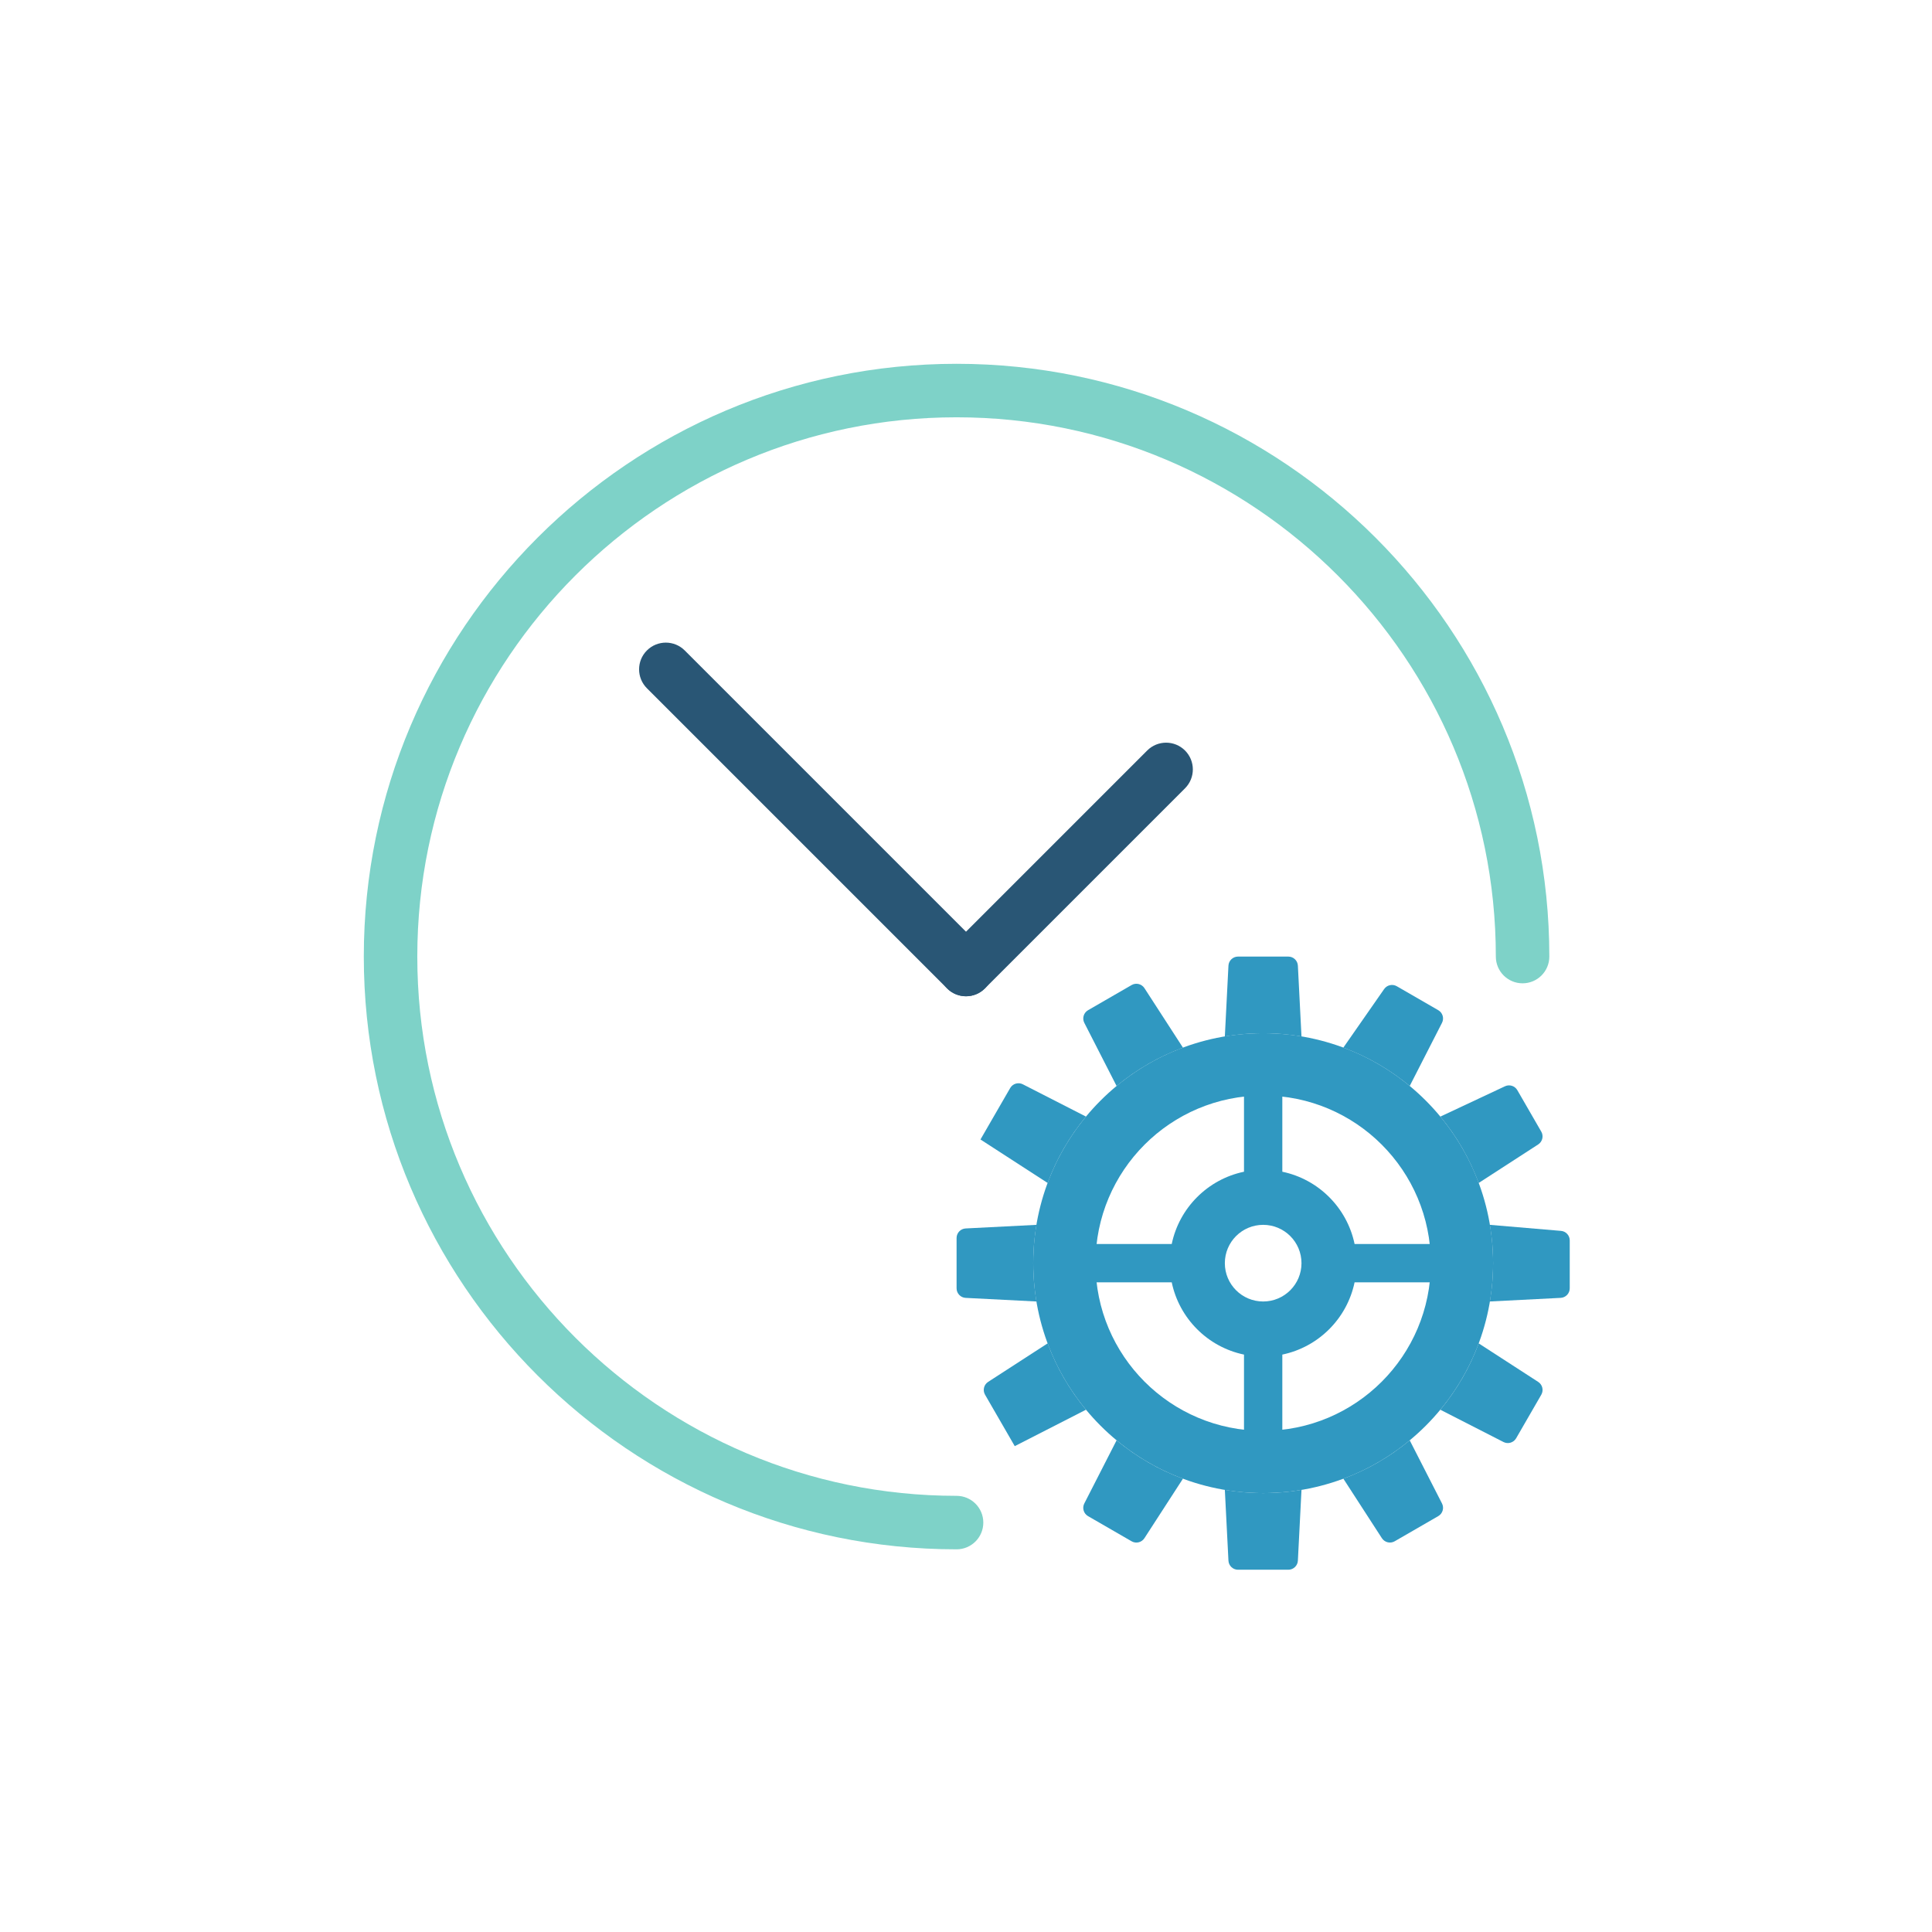
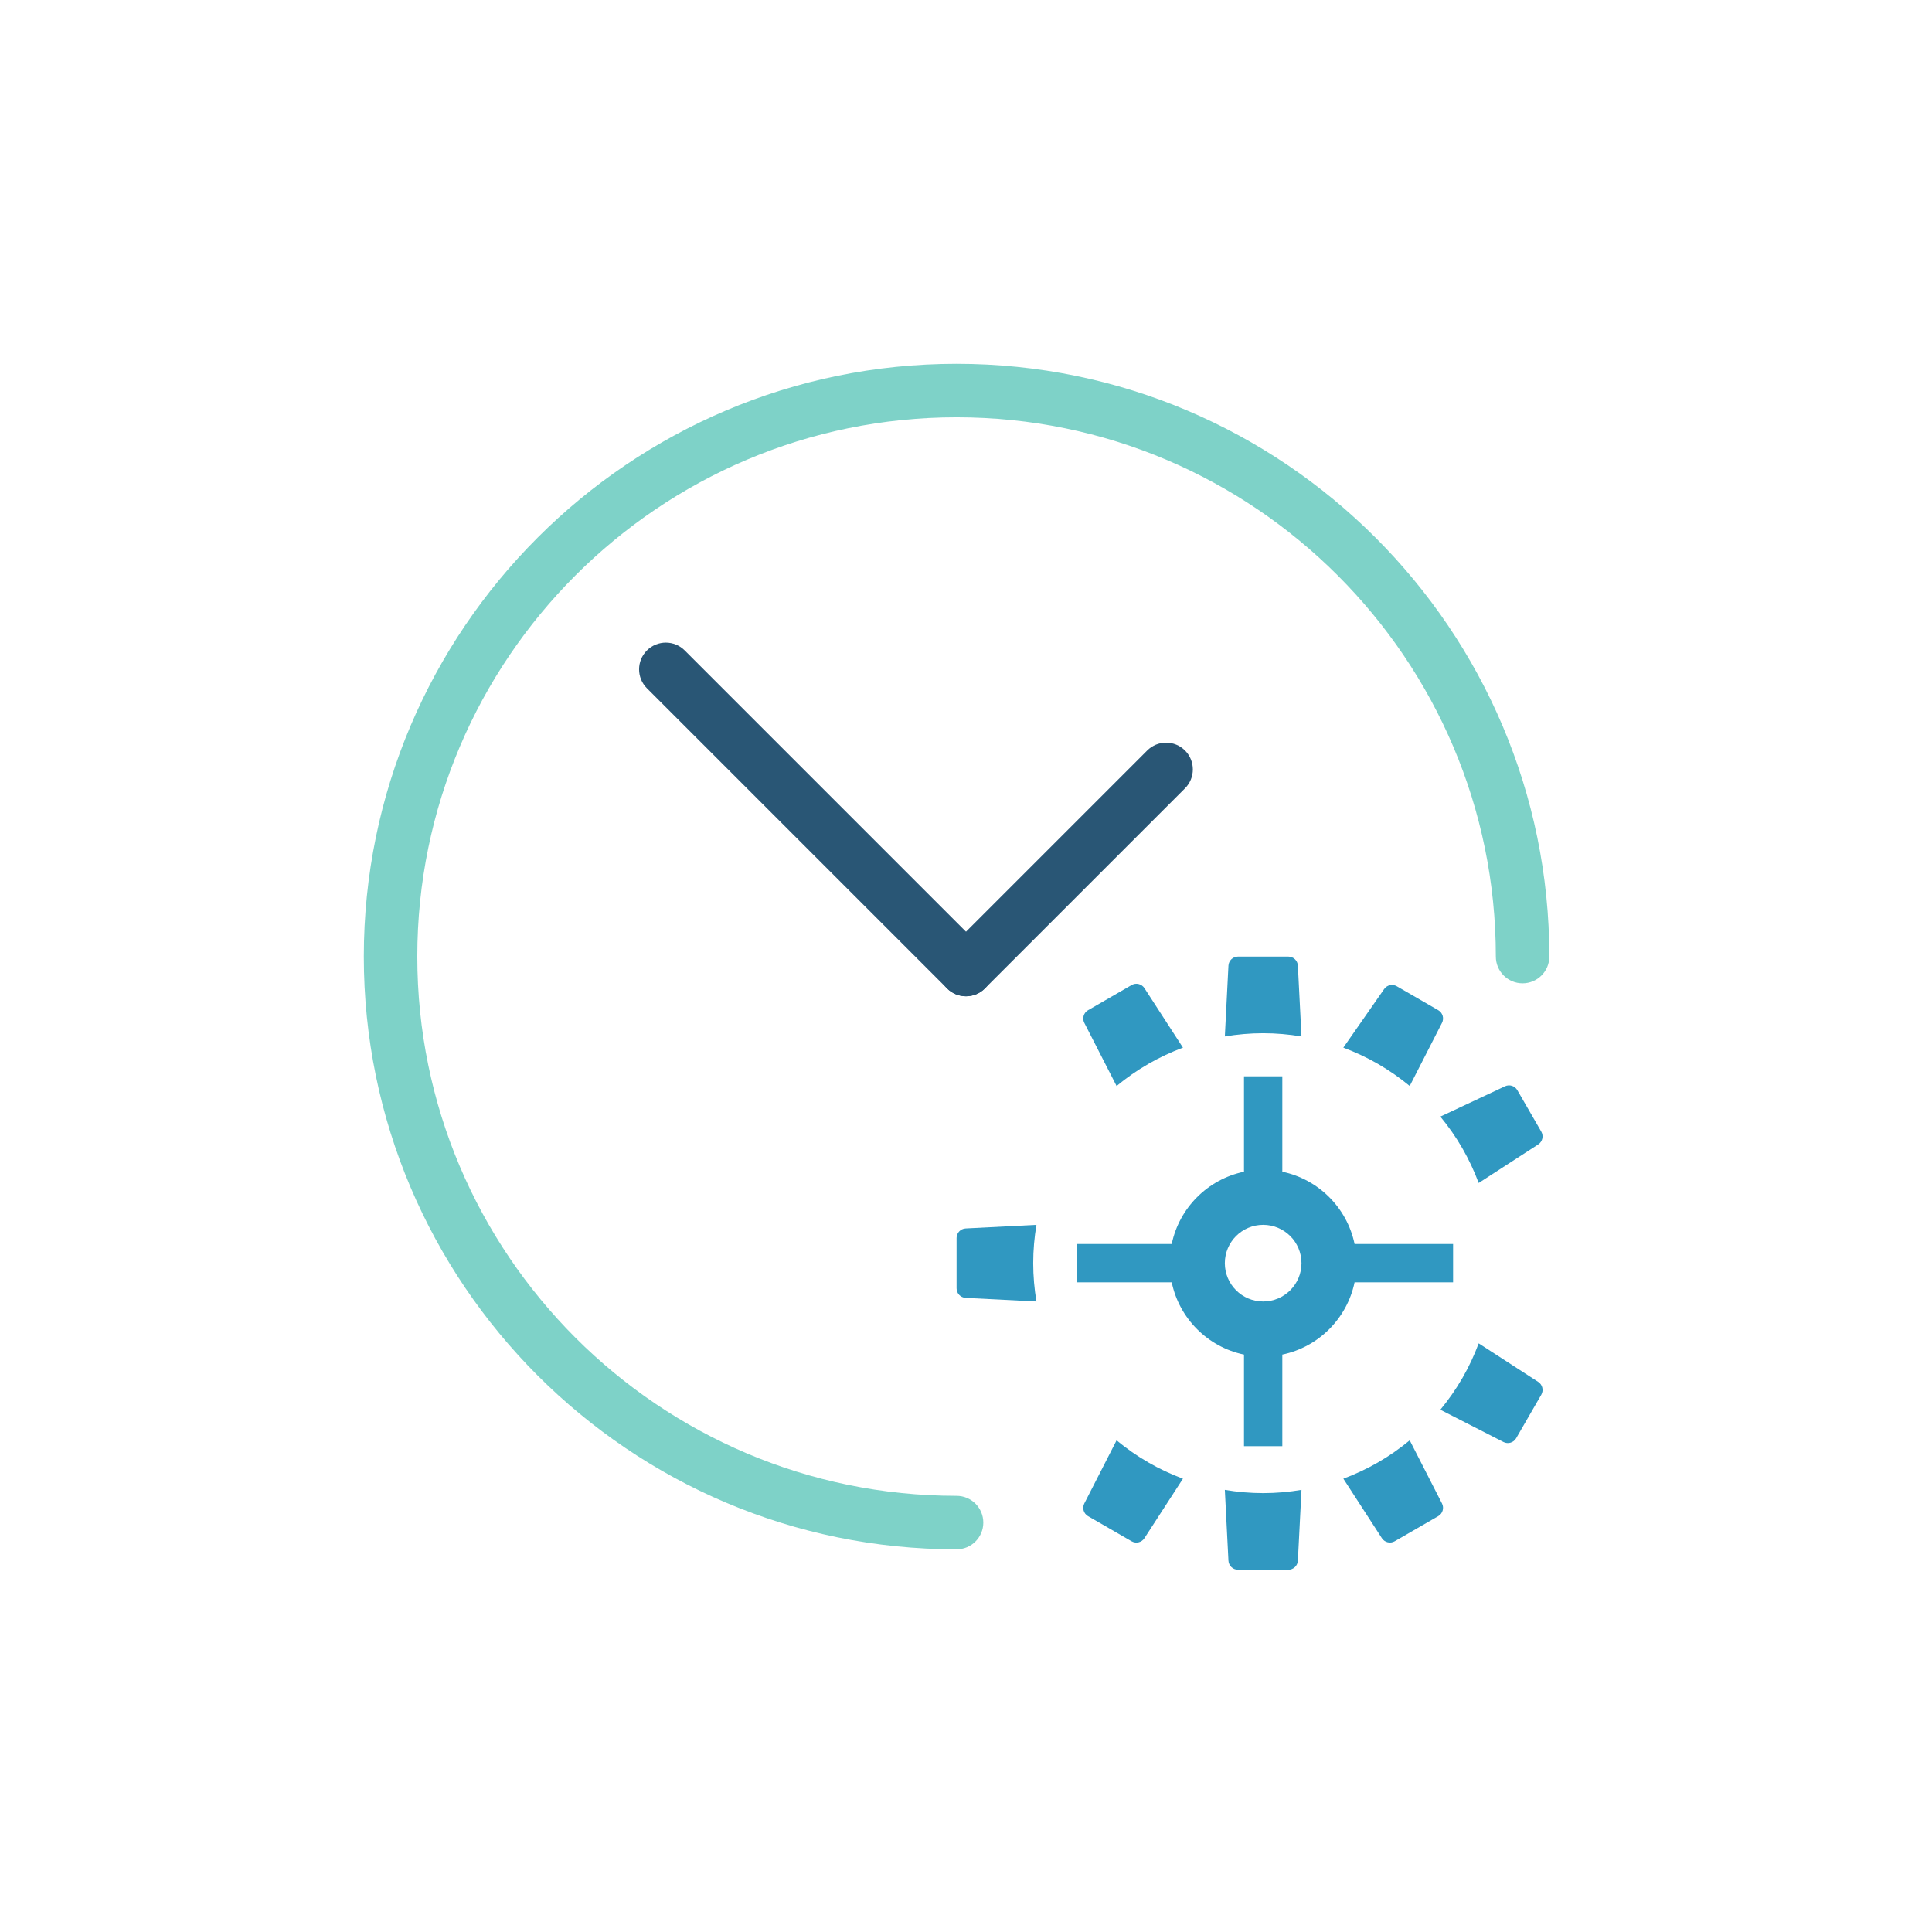
<svg xmlns="http://www.w3.org/2000/svg" id="a" viewBox="0 0 128 128">
  <defs>
    <style>.c{fill:none;}.d{fill:#7ed2c8;}.e{fill:#3098c1;}.f{fill:#295675;}.g{clip-path:url(#b);}</style>
    <clipPath id="b">
      <rect class="c" x="24" y="24" width="80" height="80" />
    </clipPath>
  </defs>
  <g class="g">
    <path class="d" d="m63.375,102.647c-21.654,0-39.272-17.617-39.272-39.272S41.721,24.103,63.375,24.103s39.272,17.617,39.272,39.272c0,.978-.793,1.772-1.772,1.772s-1.772-.793-1.772-1.772c0-19.701-16.028-35.728-35.728-35.728S27.647,43.674,27.647,63.375s16.028,35.728,35.728,35.728c.978,0,1.772.793,1.772,1.772s-.793,1.772-1.772,1.772Z" />
    <path class="e" d="m83.688,68.453c.866,0,1.713.076,2.539.215l-.239-4.69c-.017-.338-.296-.602-.634-.602h-3.332c-.338,0-.617.265-.634.602l-.239,4.69c.826-.139,1.674-.215,2.539-.215Z" />
    <path class="e" d="m68.453,83.688c0-.866.076-1.713.215-2.539l-4.69.239c-.338.017-.602.296-.602.634v3.332c0,.338.265.617.602.634l4.69.239c-.139-.826-.215-1.674-.215-2.539Z" />
-     <path class="e" d="m98.707,81.148c.139.826.215,1.674.215,2.539s-.076,1.713-.215,2.539l4.69-.239c.338-.017.602-.296.602-.634v-3.172c0-.33-.252-.605-.581-.632l-4.712-.4Z" />
    <path class="e" d="m83.688,98.922c-.866,0-1.713-.076-2.539-.215l.239,4.69c.017.338.296.602.634.602h3.332c.338,0,.617-.265.634-.602l.239-4.69c-.826.139-1.674.215-2.539.215Z" />
-     <path class="e" d="m83.688,68.453c-8.414,0-15.234,6.821-15.234,15.234s6.821,15.234,15.234,15.234,15.234-6.821,15.234-15.234-6.821-15.234-15.234-15.234Zm0,26.343c-6.135,0-11.108-4.973-11.108-11.108s4.973-11.108,11.108-11.108,11.108,4.973,11.108,11.108-4.973,11.108-11.108,11.108Z" />
    <path class="e" d="m95.427,73.977c.533.646,1.023,1.342,1.455,2.092s.791,1.521,1.084,2.306l3.942-2.552c.284-.184.374-.558.205-.85l-1.586-2.747c-.165-.286-.521-.397-.819-.257l-4.281,2.009Z" />
    <path class="e" d="m89,69.409c.785.293,1.557.651,2.306,1.084s1.445.922,2.092,1.455l2.138-4.182c.154-.301.045-.67-.248-.839l-2.747-1.586c-.286-.165-.65-.084-.838.187l-2.703,3.88Z" />
    <path class="e" d="m76.068,70.493c.75-.433,1.521-.791,2.306-1.084l-2.552-3.942c-.184-.284-.558-.374-.85-.205l-2.885,1.666c-.293.169-.402.538-.248.839l2.138,4.182c.646-.533,1.342-1.023,2.092-1.455Z" />
-     <path class="e" d="m70.493,76.068c.433-.75.922-1.445,1.455-2.092l-4.182-2.138c-.301-.154-.67-.045-.839.248l-1.968,3.408,4.449,2.88c.293-.785.651-1.557,1.084-2.306Z" />
-     <path class="e" d="m70.493,91.307c-.433-.75-.791-1.521-1.084-2.306l-3.942,2.552c-.284.184-.374.558-.205.85l1.968,3.408,4.719-2.413c-.533-.646-1.023-1.342-1.455-2.092Z" />
    <path class="e" d="m76.068,96.882c-.75-.433-1.445-.922-2.092-1.455l-2.138,4.182c-.154.301-.045.67.248.839l2.885,1.666c.293.169.667.079.85-.205l2.552-3.942c-.785-.293-1.557-.651-2.306-1.084Z" />
-     <path class="e" d="m91.307,96.882c-.75.433-1.521.791-2.306,1.084l2.552,3.942c.184.284.558.374.85.205l2.885-1.666c.293-.169.402-.538.248-.839l-2.138-4.182c-.646.533-1.342,1.023-2.092,1.455Z" />
+     <path class="e" d="m91.307,96.882c-.75.433-1.521.791-2.306,1.084l2.552,3.942c.184.284.558.374.85.205l2.885-1.666c.293-.169.402-.538.248-.839l-2.138-4.182c-.646.533-1.342,1.023-2.092,1.455" />
    <path class="e" d="m96.882,91.307c-.433.75-.922,1.445-1.455,2.092l4.182,2.138c.301.154.67.045.839-.248l1.666-2.885c.169-.293.079-.667-.205-.85l-3.942-2.552c-.293.785-.651,1.557-1.084,2.306Z" />
    <path class="e" d="m96.271,82.418h-6.526c-.5-2.399-2.389-4.288-4.788-4.788v-6.321h-2.539v6.321c-2.399.5-4.288,2.389-4.788,4.788h-6.308v2.539h6.308c.5,2.399,2.389,4.288,4.788,4.788v6.066h2.539v-6.066c2.399-.5,4.288-2.389,4.788-4.788h6.526v-2.539Zm-12.583,3.809c-1.402,0-2.539-1.137-2.539-2.539s1.137-2.539,2.539-2.539,2.539,1.137,2.539,2.539-1.137,2.539-2.539,2.539Z" />
    <path class="f" d="m64,66.005c-.453,0-.907-.173-1.253-.519-.692-.692-.692-1.814,0-2.505l13.258-13.258c.692-.692,1.813-.692,2.505,0s.692,1.814,0,2.505l-13.258,13.258c-.346.346-.799.519-1.253.519Z" />
    <path class="f" d="m64,66.005c-.453,0-.907-.173-1.253-.519l-19.887-19.887c-.692-.692-.692-1.814,0-2.505s1.813-.692,2.505,0l19.887,19.887c.692.692.692,1.814,0,2.505-.346.346-.799.519-1.253.519Z" />
  </g>
</svg>